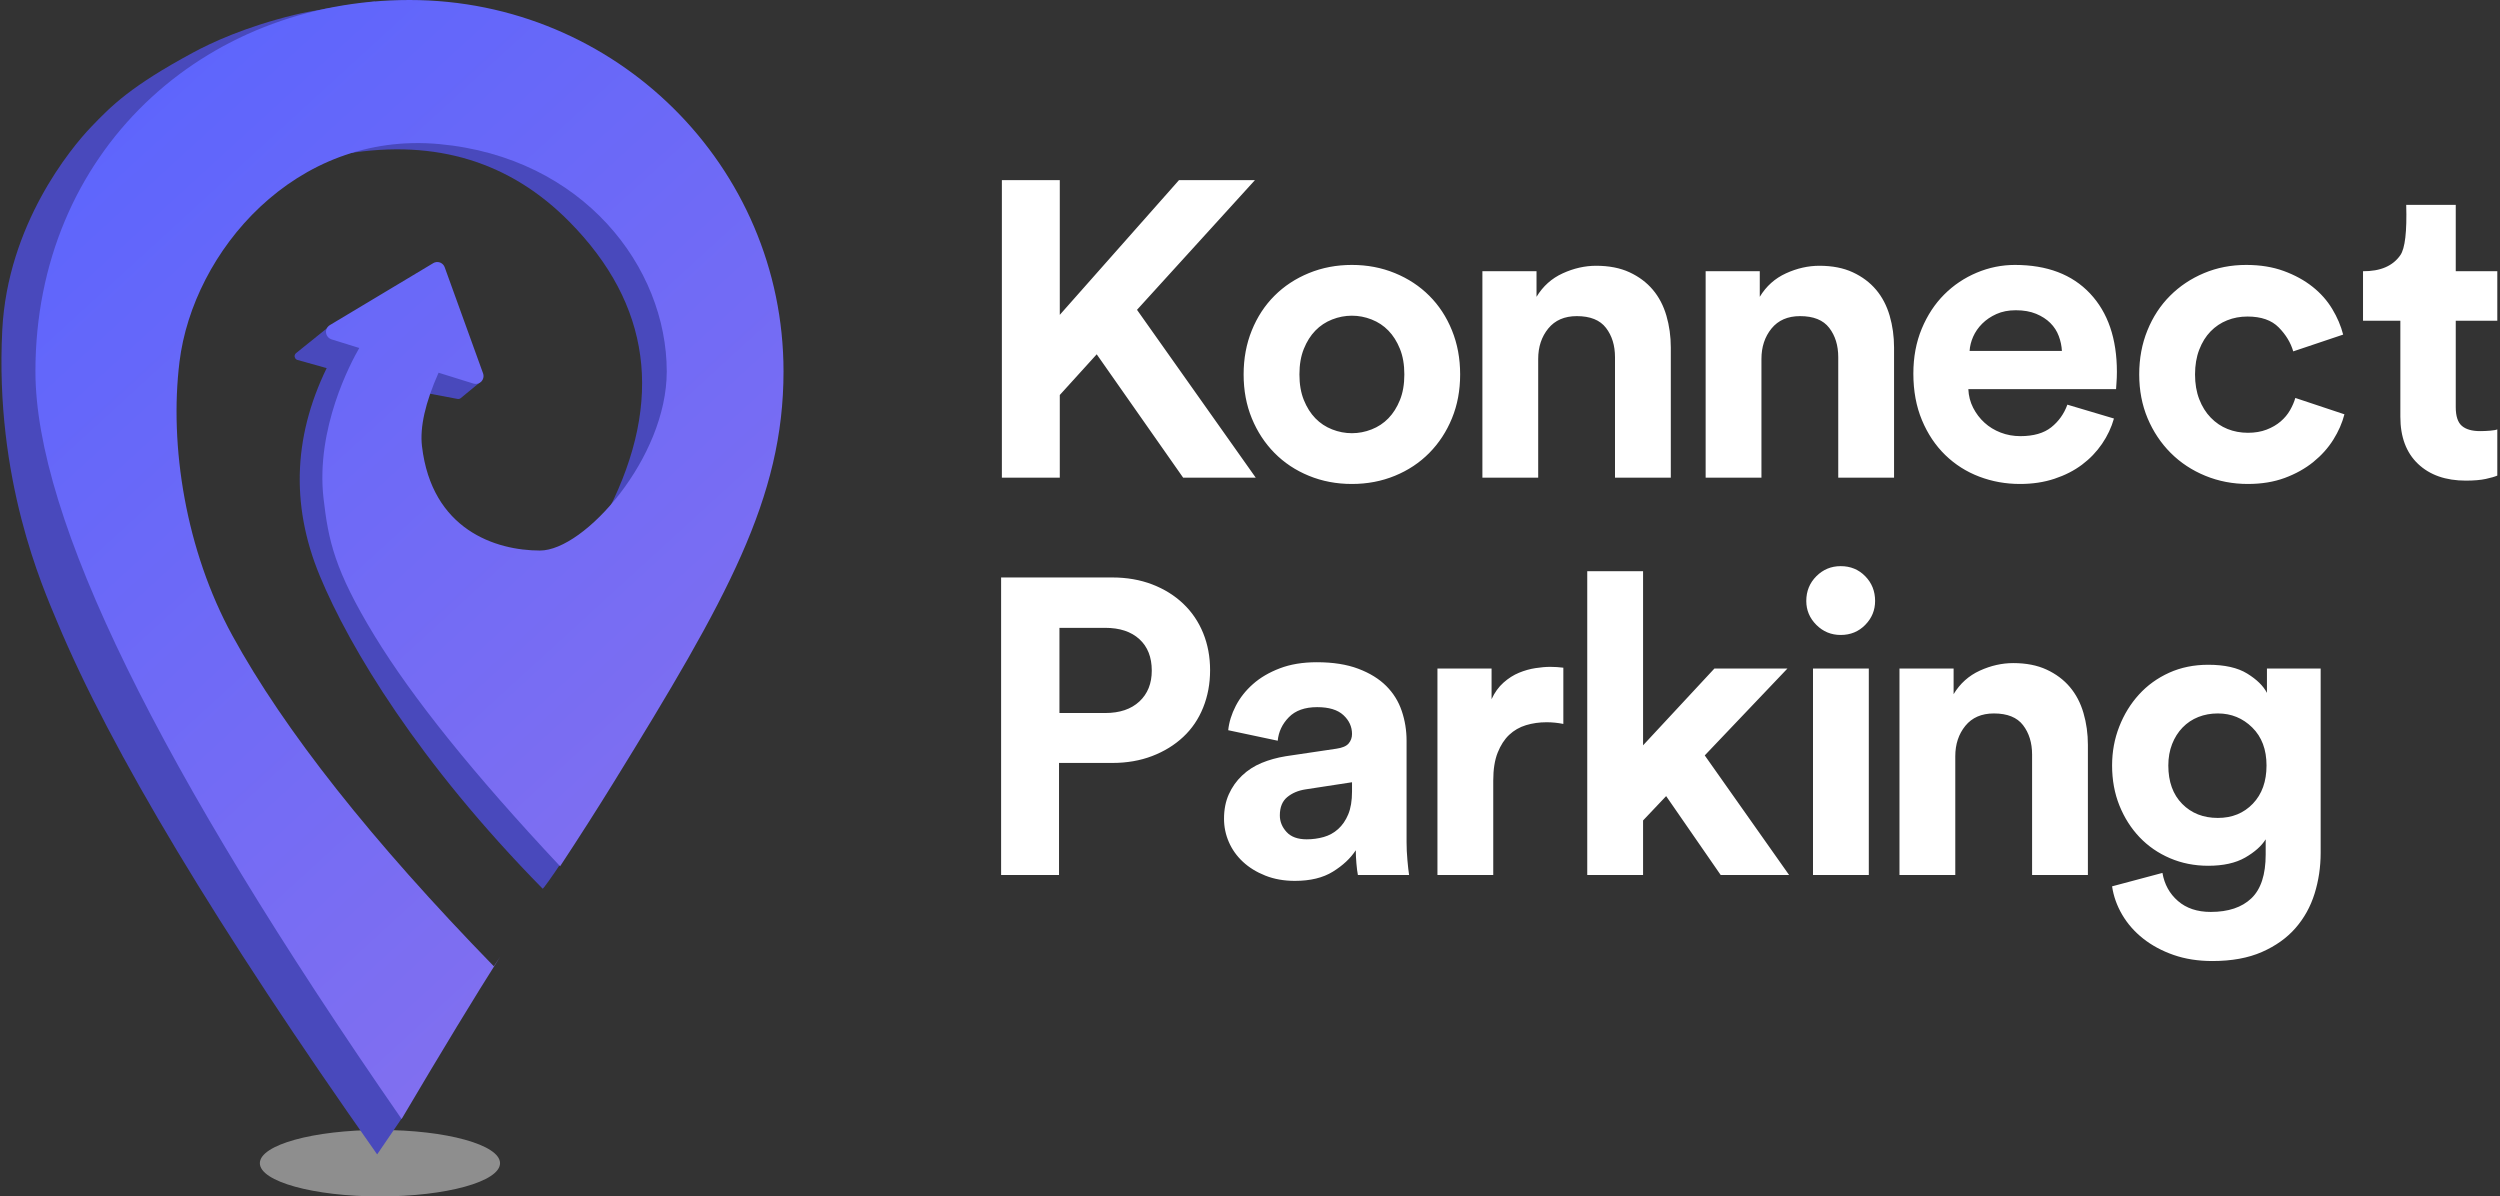
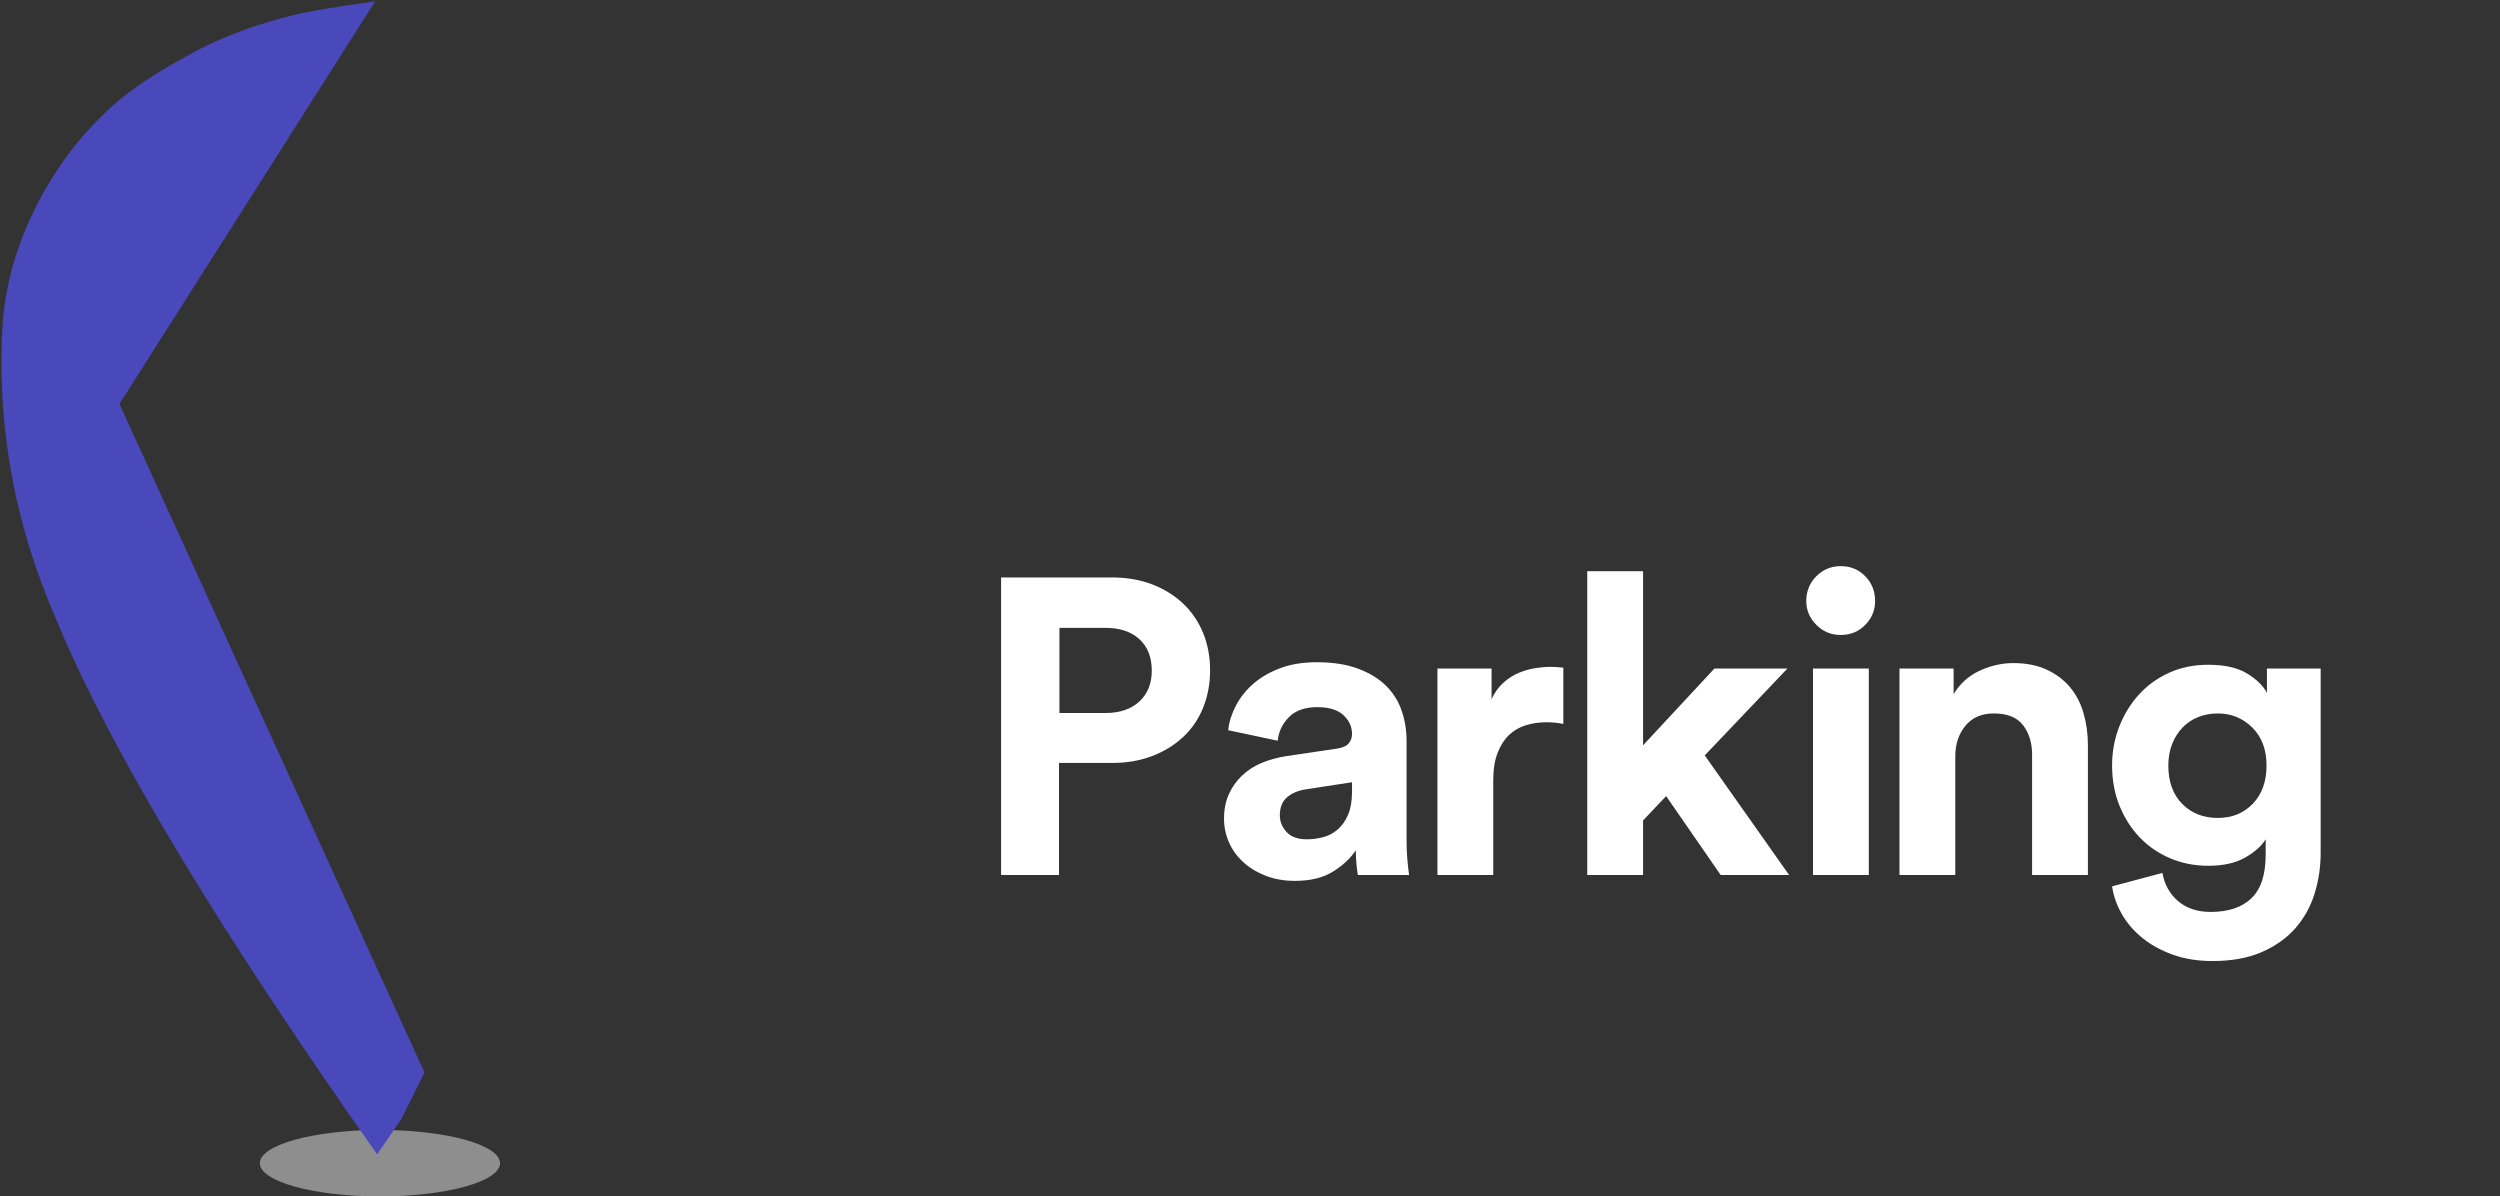
<svg xmlns="http://www.w3.org/2000/svg" width="140px" height="67px" viewBox="0 0 140 67" version="1.1">
  <rect x="0" y="0" width="140" height="67" fill="#333333" stroke="none" />
  <title>konnectlogo</title>
  <desc>Created with Sketch.</desc>
  <defs>
    <linearGradient x1="12.158%" y1="-16.432%" x2="94.256%" y2="117.414%" id="linearGradient-1">
      <stop stop-color="#5663FF" offset="0%" />
      <stop stop-color="#8E73EB" offset="100%" />
    </linearGradient>
  </defs>
  <g id="Page-1" stroke="none" stroke-width="1" fill="none" fill-rule="evenodd">
    <g id="Homepage-New-logo" transform="translate(-345, -6859)" fill-rule="nonzero">
      <g id="konnectlogo" transform="translate(345, 6859)">
        <ellipse id="Oval-3" fill="#FFFFFF" opacity="0.449" cx="21.277" cy="65.139" rx="6.725" ry="1.861" />
        <g id="Group">
-           <path d="M26.958,21.343 L25.804,22.293 C25.754,22.335 25.687,22.352 25.623,22.34 L24.119,22.056 L18.208,20.591 L16.658,20.157 C16.541,20.125 16.473,20.003 16.506,19.886 C16.518,19.842 16.544,19.803 16.58,19.774 L18.362,18.34" id="Path-2" fill="#4949BC" />
-           <path d="M18.494,20.214 C16.431,24.2 16.235,28.211 17.908,32.246 C19.569,36.255 23.438,42.697 30.389,49.767 C30.409,49.788 30.817,49.241 31.586,48.079 C31.872,47.647 32.411,46.808 33.205,45.562 L20.445,20.214 L18.494,20.214 Z" id="Path-3" fill="#4949BC" />
          <path d="M22.486,62.645 L21.12,64.646 C12.171,51.949 6.198,42.005 3.199,34.814 C2.394,32.882 -0.304,26.861 0.128,18.467 C0.43,12.591 3.949,8.314 5.101,7.111 C6.253,5.908 7.32,4.832 10.795,2.953 C11.83,2.393 13.713,1.51 16.506,0.827 C17.352,0.62 18.852,0.371 21.008,0.079 L6.69,22.62 L23.773,60.061 L22.486,62.645 Z" id="Path-4" fill="#4949BC" />
-           <path d="M19.434,8.6 C24.425,7.787 28.578,9.063 31.895,12.427 C36.443,17.041 37.173,22.413 34.085,28.544 L41.006,19.285 L33.039,8.086 C28.954,7.151 25.731,6.8 23.372,7.032 C21.012,7.264 19.699,7.787 19.434,8.6 Z" id="Path-5" fill="#4949BC" />
-           <path d="M24.56,20.872 C23.816,22.548 23.506,23.92 23.631,24.988 C24.178,29.661 27.749,30.83 30.24,30.83 C32.732,30.83 37.338,25.637 37.338,20.801 C37.338,14.978 32.67,8.81 24.592,8.068 C16.513,7.327 10.81,14.103 10.052,20.259 C9.472,24.973 10.404,30.83 13.018,35.6 C15.923,40.9 20.802,47.071 27.654,54.112 L28.014,53.569 C26.616,55.768 24.774,58.8 22.49,62.665 C8.82,42.941 1.984,28.986 1.984,20.801 C1.984,8.523 11.362,0 22.931,0 C34.499,0 43.877,9.313 43.877,20.801 C43.877,27.909 40.713,33.52 34.385,43.781 C33.448,45.3 32.442,46.877 31.366,48.511 C26.566,43.396 23.101,39.092 20.972,35.6 C18.724,31.911 18.387,30.253 18.118,27.909 C17.669,23.985 19.659,20.282 20.119,19.488 L18.565,19.004 C18.333,18.932 18.203,18.685 18.276,18.453 C18.308,18.35 18.377,18.262 18.47,18.207 L24.262,14.736 C24.47,14.611 24.741,14.679 24.865,14.887 C24.88,14.911 24.892,14.937 24.902,14.964 L27.052,20.909 C27.135,21.137 27.017,21.39 26.788,21.472 C26.698,21.505 26.599,21.507 26.508,21.478 L24.56,20.872 Z" id="Combined-Shape" fill="url(#linearGradient-1)" />
        </g>
        <g id="Group-2" transform="translate(56, 10)" fill="#FFFFFF">
-           <path d="M5.416,9.841 L3.348,12.12 L3.348,16.75 L0.105,16.75 L0.105,0.089 L3.348,0.089 L3.348,7.632 L10.022,0.089 L14.275,0.089 L7.672,7.35 L14.322,16.75 L10.257,16.75 L5.416,9.841 Z M19.706,14.259 C20.082,14.259 20.45,14.189 20.81,14.047 C21.17,13.906 21.484,13.699 21.75,13.425 C22.016,13.151 22.232,12.81 22.396,12.402 C22.561,11.995 22.643,11.517 22.643,10.969 C22.643,10.421 22.561,9.943 22.396,9.536 C22.232,9.128 22.016,8.787 21.75,8.513 C21.484,8.239 21.17,8.032 20.81,7.891 C20.45,7.749 20.082,7.679 19.706,7.679 C19.329,7.679 18.961,7.749 18.601,7.891 C18.241,8.032 17.927,8.239 17.661,8.513 C17.395,8.787 17.179,9.128 17.015,9.536 C16.85,9.943 16.768,10.421 16.768,10.969 C16.768,11.517 16.85,11.995 17.015,12.402 C17.179,12.81 17.395,13.151 17.661,13.425 C17.927,13.699 18.241,13.906 18.601,14.047 C18.961,14.189 19.329,14.259 19.706,14.259 Z M19.706,4.836 C20.567,4.836 21.37,4.988 22.114,5.294 C22.858,5.599 23.501,6.022 24.041,6.563 C24.582,7.103 25.005,7.749 25.31,8.502 C25.616,9.254 25.768,10.076 25.768,10.969 C25.768,11.862 25.616,12.681 25.31,13.425 C25.005,14.169 24.582,14.815 24.041,15.364 C23.501,15.912 22.858,16.339 22.114,16.644 C21.37,16.95 20.567,17.102 19.706,17.102 C18.844,17.102 18.041,16.95 17.297,16.644 C16.553,16.339 15.91,15.912 15.37,15.364 C14.829,14.815 14.406,14.169 14.101,13.425 C13.795,12.681 13.643,11.862 13.643,10.969 C13.643,10.076 13.795,9.254 14.101,8.502 C14.406,7.749 14.829,7.103 15.37,6.563 C15.91,6.022 16.553,5.599 17.297,5.294 C18.041,4.988 18.844,4.836 19.706,4.836 Z M30.139,16.75 L27.014,16.75 L27.014,5.188 L30.045,5.188 L30.045,6.622 C30.406,6.026 30.895,5.588 31.514,5.306 C32.133,5.023 32.756,4.883 33.382,4.883 C34.103,4.883 34.726,5.004 35.251,5.247 C35.776,5.49 36.21,5.815 36.555,6.222 C36.9,6.629 37.154,7.115 37.319,7.679 C37.483,8.243 37.565,8.838 37.565,9.465 L37.565,16.75 L34.44,16.75 L34.44,10.005 C34.44,9.347 34.272,8.799 33.935,8.361 C33.598,7.922 33.054,7.703 32.301,7.703 C31.612,7.703 31.08,7.934 30.703,8.396 C30.327,8.858 30.139,9.426 30.139,10.1 L30.139,16.75 Z M42.641,16.75 L39.516,16.75 L39.516,5.188 L42.547,5.188 L42.547,6.622 C42.908,6.026 43.397,5.588 44.016,5.306 C44.635,5.023 45.258,4.883 45.884,4.883 C46.605,4.883 47.228,5.004 47.753,5.247 C48.278,5.49 48.712,5.815 49.057,6.222 C49.402,6.629 49.656,7.115 49.821,7.679 C49.985,8.243 50.067,8.838 50.067,9.465 L50.067,16.75 L46.942,16.75 L46.942,10.005 C46.942,9.347 46.774,8.799 46.437,8.361 C46.1,7.922 45.556,7.703 44.803,7.703 C44.114,7.703 43.582,7.934 43.205,8.396 C42.829,8.858 42.641,9.426 42.641,10.1 L42.641,16.75 Z M59.467,9.653 C59.452,9.371 59.393,9.093 59.291,8.819 C59.189,8.545 59.033,8.302 58.821,8.09 C58.61,7.879 58.343,7.706 58.022,7.573 C57.701,7.44 57.321,7.374 56.882,7.374 C56.475,7.374 56.115,7.444 55.801,7.585 C55.488,7.726 55.222,7.906 55.002,8.126 C54.783,8.345 54.615,8.588 54.497,8.854 C54.38,9.12 54.313,9.387 54.297,9.653 L59.467,9.653 Z M62.381,13.437 C62.24,13.938 62.017,14.412 61.712,14.858 C61.406,15.305 61.034,15.692 60.595,16.021 C60.157,16.351 59.644,16.613 59.056,16.809 C58.469,17.005 57.823,17.102 57.117,17.102 C56.318,17.102 55.559,16.965 54.838,16.691 C54.117,16.417 53.483,16.014 52.934,15.481 C52.386,14.948 51.951,14.298 51.63,13.53 C51.309,12.763 51.148,11.893 51.148,10.922 C51.148,9.998 51.305,9.16 51.618,8.408 C51.932,7.655 52.351,7.017 52.876,6.492 C53.401,5.967 54.008,5.56 54.697,5.27 C55.386,4.98 56.099,4.836 56.835,4.836 C58.637,4.836 60.039,5.368 61.042,6.434 C62.045,7.499 62.546,8.964 62.546,10.828 C62.546,11.047 62.538,11.255 62.522,11.451 C62.507,11.647 62.499,11.76 62.499,11.791 L54.227,11.791 C54.243,12.168 54.333,12.516 54.497,12.837 C54.662,13.158 54.873,13.436 55.132,13.671 C55.39,13.907 55.692,14.091 56.036,14.224 C56.381,14.357 56.749,14.424 57.141,14.424 C57.877,14.424 58.453,14.259 58.868,13.93 C59.283,13.601 59.585,13.178 59.773,12.661 L62.381,13.437 Z M69.859,7.726 C69.452,7.726 69.072,7.796 68.72,7.938 C68.367,8.079 68.058,8.286 67.791,8.56 C67.525,8.834 67.314,9.175 67.157,9.583 C67,9.99 66.922,10.452 66.922,10.969 C66.922,11.486 67,11.948 67.157,12.355 C67.314,12.763 67.529,13.107 67.803,13.389 C68.077,13.672 68.391,13.883 68.743,14.024 C69.096,14.165 69.476,14.236 69.883,14.236 C70.275,14.236 70.623,14.177 70.929,14.059 C71.234,13.942 71.497,13.789 71.716,13.601 C71.935,13.413 72.112,13.202 72.245,12.966 C72.378,12.731 72.476,12.504 72.538,12.285 L75.288,13.201 C75.163,13.687 74.955,14.161 74.665,14.623 C74.375,15.085 74.003,15.501 73.549,15.869 C73.095,16.237 72.562,16.535 71.951,16.762 C71.34,16.989 70.651,17.102 69.883,17.102 C69.037,17.102 68.242,16.95 67.498,16.644 C66.754,16.339 66.107,15.912 65.559,15.364 C65.011,14.815 64.58,14.169 64.266,13.425 C63.953,12.681 63.796,11.862 63.796,10.969 C63.796,10.076 63.949,9.254 64.255,8.502 C64.56,7.749 64.983,7.103 65.524,6.563 C66.064,6.022 66.699,5.599 67.427,5.294 C68.156,4.988 68.943,4.836 69.789,4.836 C70.572,4.836 71.273,4.949 71.892,5.176 C72.511,5.403 73.048,5.697 73.502,6.058 C73.956,6.418 74.324,6.833 74.606,7.303 C74.889,7.773 75.092,8.251 75.217,8.737 L72.421,9.677 C72.28,9.191 72.01,8.744 71.61,8.337 C71.211,7.93 70.627,7.726 69.859,7.726 Z M81.522,5.188 L83.849,5.188 L83.849,7.961 L81.522,7.961 L81.522,12.802 C81.522,13.303 81.636,13.652 81.863,13.848 C82.09,14.044 82.431,14.142 82.885,14.142 C83.074,14.142 83.261,14.134 83.449,14.118 C83.638,14.102 83.771,14.079 83.849,14.047 L83.849,16.633 C83.708,16.695 83.493,16.758 83.203,16.82 C82.913,16.883 82.541,16.915 82.086,16.915 C80.958,16.915 80.066,16.601 79.407,15.975 C78.749,15.348 78.42,14.471 78.42,13.342 L78.42,7.961 L76.329,7.961 L76.329,5.188 C77.303,5.195 78,4.895 78.42,4.288 C78.683,3.909 78.792,2.971 78.748,1.473 L81.522,1.473 L81.522,5.188 Z" id="Konnect" />
          <path d="M5.89,29.929 C6.705,29.929 7.343,29.714 7.806,29.283 C8.268,28.852 8.499,28.276 8.499,27.555 C8.499,26.803 8.268,26.216 7.806,25.793 C7.343,25.37 6.705,25.159 5.89,25.159 L3.329,25.159 L3.329,29.929 L5.89,29.929 Z M3.305,32.725 L3.305,39 L0.062,39 L0.062,22.338 L6.29,22.338 C7.104,22.338 7.849,22.468 8.522,22.726 C9.196,22.985 9.776,23.345 10.261,23.807 C10.747,24.269 11.119,24.818 11.377,25.452 C11.636,26.087 11.765,26.78 11.765,27.532 C11.765,28.284 11.636,28.981 11.377,29.623 C11.119,30.266 10.747,30.814 10.261,31.268 C9.776,31.723 9.196,32.079 8.522,32.338 C7.849,32.596 7.104,32.725 6.29,32.725 L3.305,32.725 Z M12.545,35.851 C12.545,35.334 12.635,34.876 12.816,34.476 C12.996,34.077 13.242,33.728 13.556,33.431 C13.869,33.133 14.233,32.898 14.649,32.725 C15.064,32.553 15.514,32.428 16,32.349 L18.843,31.927 C19.172,31.879 19.399,31.782 19.525,31.633 C19.65,31.484 19.713,31.308 19.713,31.104 C19.713,30.697 19.552,30.344 19.231,30.047 C18.91,29.749 18.42,29.6 17.762,29.6 C17.073,29.6 16.544,29.788 16.176,30.164 C15.808,30.54 15.6,30.979 15.553,31.48 L12.78,30.892 C12.827,30.438 12.968,29.984 13.203,29.529 C13.438,29.075 13.759,28.668 14.167,28.308 C14.574,27.947 15.075,27.653 15.671,27.426 C16.266,27.199 16.955,27.085 17.739,27.085 C18.647,27.085 19.423,27.207 20.065,27.45 C20.708,27.693 21.228,28.014 21.628,28.413 C22.028,28.813 22.317,29.279 22.497,29.811 C22.678,30.344 22.768,30.9 22.768,31.48 L22.768,37.167 C22.768,37.48 22.783,37.813 22.815,38.166 C22.846,38.518 22.877,38.796 22.909,39 L20.042,39 C20.01,38.843 19.983,38.628 19.959,38.354 C19.936,38.08 19.924,37.833 19.924,37.614 C19.627,38.068 19.2,38.467 18.643,38.812 C18.087,39.157 17.378,39.329 16.517,39.329 C15.906,39.329 15.354,39.231 14.86,39.035 C14.366,38.839 13.947,38.581 13.603,38.26 C13.258,37.939 12.996,37.57 12.816,37.155 C12.635,36.74 12.545,36.305 12.545,35.851 Z M17.175,37.002 C17.504,37.002 17.821,36.959 18.127,36.873 C18.432,36.787 18.702,36.638 18.937,36.427 C19.172,36.215 19.36,35.941 19.501,35.604 C19.642,35.267 19.713,34.841 19.713,34.324 L19.713,33.806 L17.104,34.206 C16.697,34.269 16.356,34.414 16.082,34.641 C15.808,34.868 15.671,35.209 15.671,35.663 C15.671,36.008 15.796,36.317 16.047,36.591 C16.297,36.865 16.673,37.002 17.175,37.002 Z M31.547,30.54 C31.233,30.477 30.92,30.446 30.607,30.446 C30.199,30.446 29.816,30.501 29.455,30.61 C29.095,30.72 28.782,30.9 28.515,31.151 C28.249,31.402 28.034,31.735 27.869,32.15 C27.704,32.565 27.622,33.086 27.622,33.712 L27.622,39 L24.497,39 L24.497,27.438 L27.528,27.438 L27.528,29.154 C27.701,28.777 27.924,28.468 28.198,28.225 C28.472,27.982 28.762,27.798 29.067,27.673 C29.373,27.548 29.678,27.462 29.984,27.415 C30.29,27.367 30.568,27.344 30.818,27.344 C30.944,27.344 31.065,27.348 31.183,27.356 C31.3,27.364 31.421,27.375 31.547,27.391 L31.547,30.54 Z M39.466,32.303 L44.19,39 L40.359,39 L37.304,34.582 L36.012,35.945 L36.012,39 L32.886,39 L32.886,21.986 L36.012,21.986 L36.012,31.738 L40.007,27.438 L44.096,27.438 L39.466,32.303 Z M45.528,39 L45.528,27.438 L48.653,27.438 L48.653,39 L45.528,39 Z M45.152,23.654 C45.152,23.106 45.34,22.644 45.716,22.268 C46.092,21.892 46.546,21.704 47.079,21.704 C47.627,21.704 48.085,21.892 48.453,22.268 C48.822,22.644 49.006,23.106 49.006,23.654 C49.006,24.172 48.822,24.618 48.453,24.994 C48.085,25.37 47.627,25.558 47.079,25.558 C46.546,25.558 46.092,25.37 45.716,24.994 C45.34,24.618 45.152,24.172 45.152,23.654 Z M53.496,39 L50.371,39 L50.371,27.438 L53.402,27.438 L53.402,28.872 C53.763,28.276 54.252,27.838 54.871,27.555 C55.49,27.273 56.113,27.133 56.739,27.133 C57.46,27.133 58.083,27.254 58.607,27.497 C59.132,27.74 59.567,28.065 59.912,28.472 C60.256,28.879 60.511,29.365 60.675,29.929 C60.84,30.493 60.922,31.088 60.922,31.715 L60.922,39 L57.797,39 L57.797,32.255 C57.797,31.597 57.628,31.049 57.291,30.61 C56.955,30.172 56.41,29.953 55.658,29.953 C54.969,29.953 54.436,30.184 54.06,30.646 C53.684,31.108 53.496,31.676 53.496,32.349 L53.496,39 Z M65.097,38.883 C65.207,39.525 65.497,40.05 65.967,40.457 C66.437,40.864 67.048,41.068 67.8,41.068 C68.787,41.068 69.547,40.813 70.079,40.304 C70.612,39.795 70.878,38.977 70.878,37.849 L70.878,37.002 C70.643,37.379 70.259,37.719 69.727,38.025 C69.194,38.33 68.505,38.483 67.659,38.483 C66.891,38.483 66.178,38.342 65.52,38.06 C64.862,37.778 64.294,37.386 63.816,36.885 C63.339,36.384 62.963,35.792 62.688,35.111 C62.414,34.429 62.277,33.681 62.277,32.867 C62.277,32.099 62.41,31.374 62.677,30.693 C62.943,30.011 63.311,29.412 63.781,28.895 C64.251,28.378 64.815,27.971 65.473,27.673 C66.131,27.375 66.86,27.227 67.659,27.227 C68.583,27.227 69.312,27.391 69.844,27.72 C70.377,28.049 70.745,28.409 70.949,28.801 L70.949,27.438 L73.957,27.438 L73.957,37.755 C73.957,38.554 73.843,39.317 73.616,40.046 C73.389,40.774 73.032,41.417 72.547,41.973 C72.061,42.529 71.434,42.975 70.667,43.312 C69.899,43.649 68.975,43.818 67.894,43.818 C67.095,43.818 66.37,43.704 65.72,43.477 C65.07,43.25 64.502,42.944 64.016,42.56 C63.531,42.176 63.139,41.73 62.841,41.221 C62.544,40.712 62.356,40.183 62.277,39.635 L65.097,38.883 Z M68.199,35.804 C68.998,35.804 69.652,35.538 70.161,35.005 C70.671,34.472 70.925,33.76 70.925,32.867 C70.925,31.973 70.659,31.265 70.126,30.74 C69.594,30.215 68.951,29.953 68.199,29.953 C67.808,29.953 67.443,30.019 67.106,30.152 C66.77,30.285 66.476,30.481 66.225,30.74 C65.975,30.998 65.779,31.308 65.638,31.668 C65.497,32.028 65.426,32.428 65.426,32.867 C65.426,33.775 65.685,34.492 66.202,35.017 C66.719,35.542 67.385,35.804 68.199,35.804 Z" id="Parking" />
        </g>
      </g>
    </g>
  </g>
</svg>